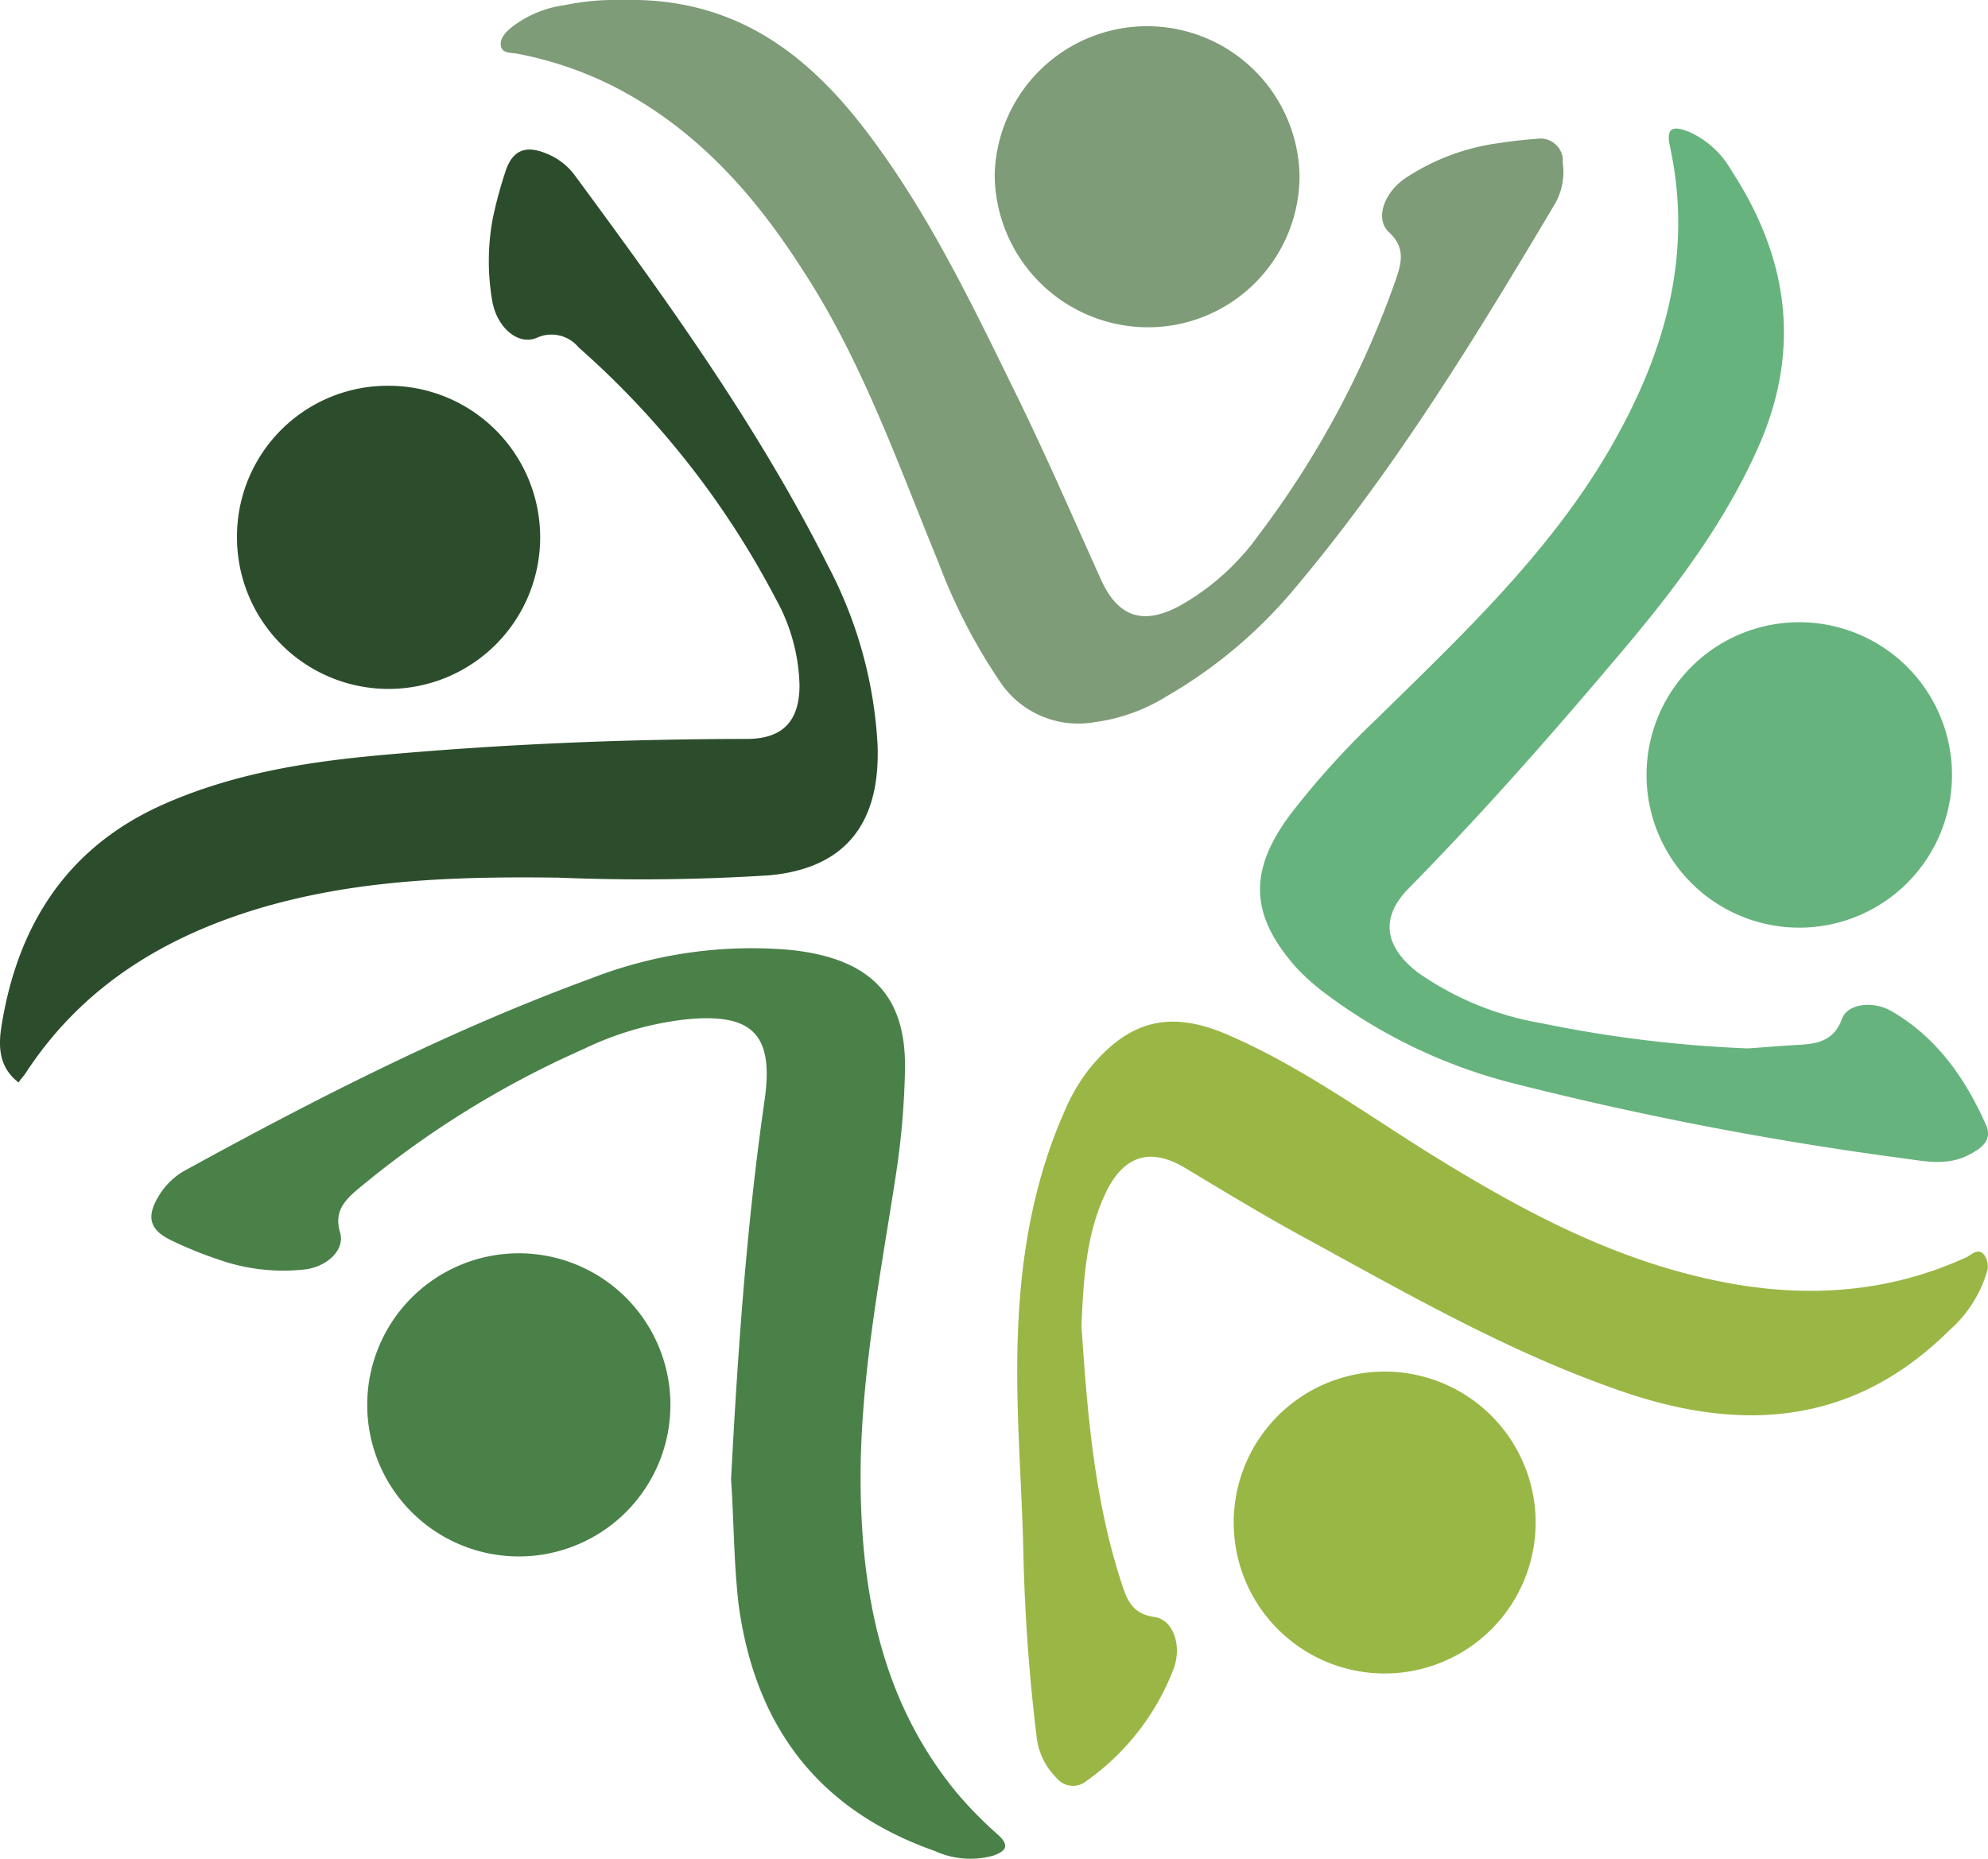
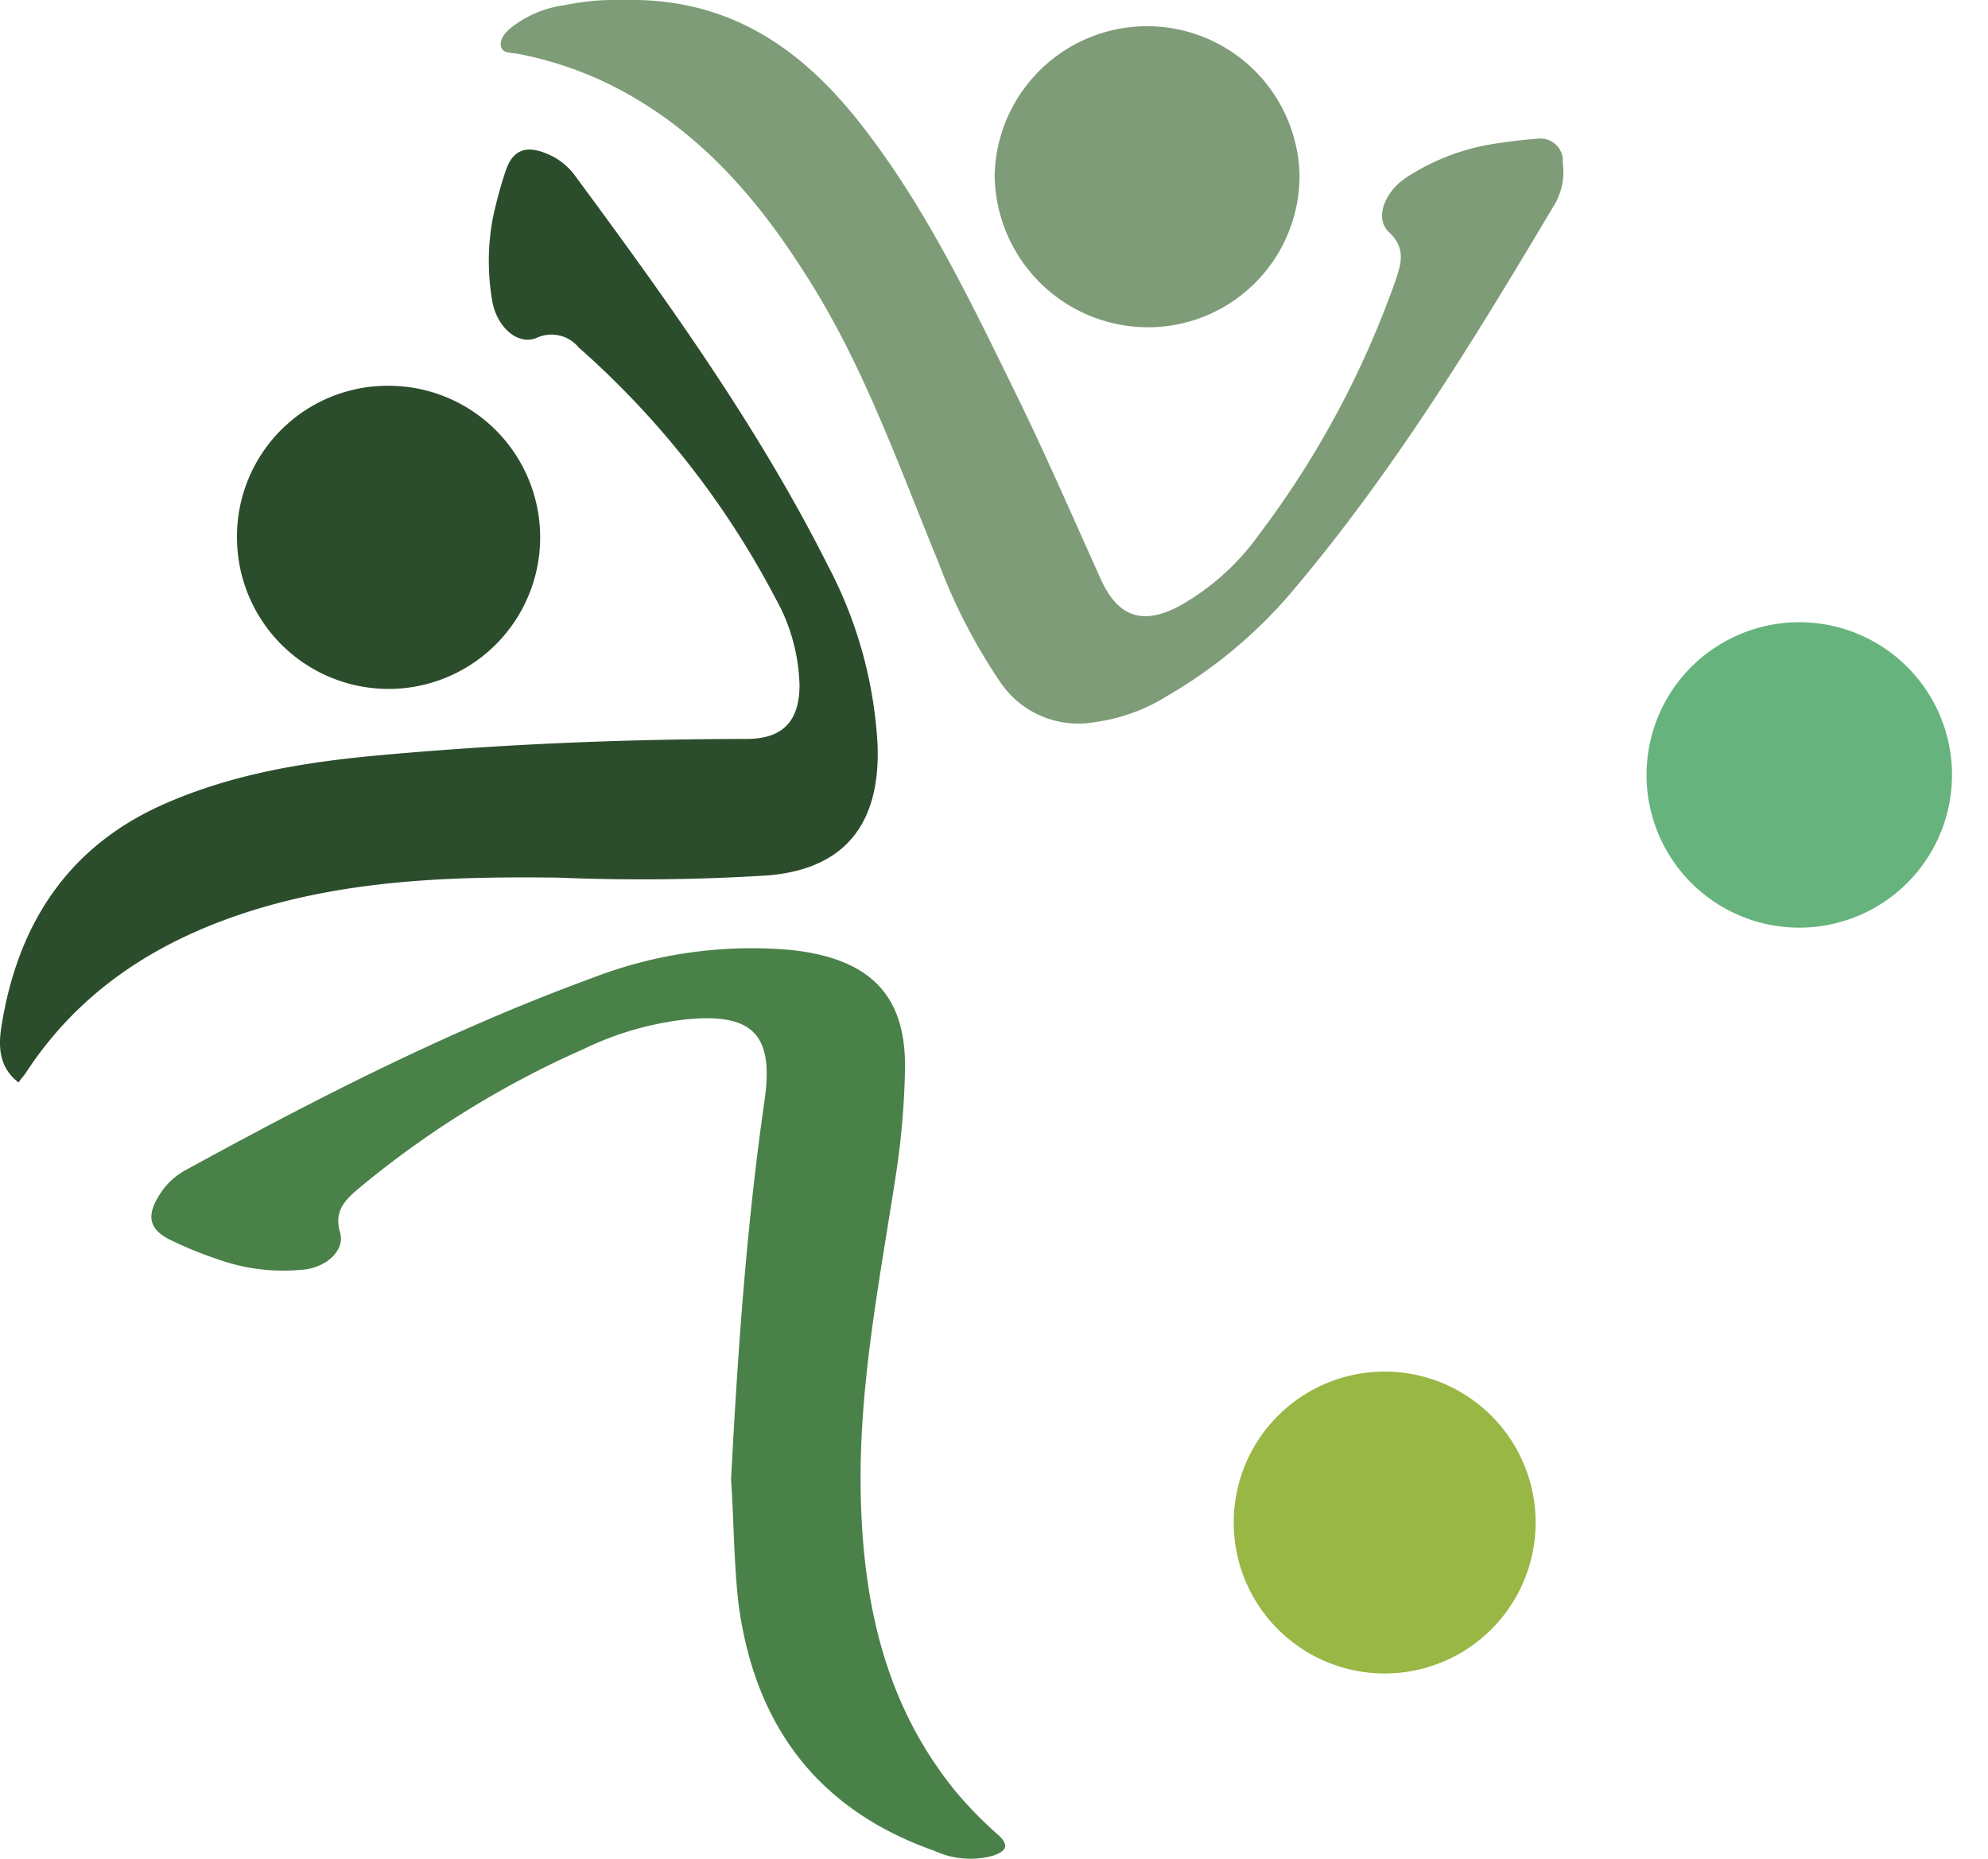
<svg xmlns="http://www.w3.org/2000/svg" viewBox="0 0 157.37 147.15">
  <defs>
    <style>.cls-1{fill:#4a8149;}.cls-2{fill:#9ab746;}.cls-3{fill:#2c4d2c;}.cls-4{fill:#7e9c77;}.cls-5{fill:#67b37e;}.cls-6{fill:#2c4d2b;}.cls-7{fill:#99b745;}</style>
  </defs>
  <g id="Capa_1" data-name="Capa 1">
    <g id="tyFWHS">
      <path class="cls-1" d="M57.87,117.13c.53-10.1,1.22-20.07,2.65-30,.75-5.16-.88-6.93-6.1-6.44a24.87,24.87,0,0,0-8.22,2.36,75.37,75.37,0,0,0-18,11.2c-1,.87-1.75,1.74-1.28,3.32.39,1.31-.89,2.62-2.63,2.91a15.41,15.41,0,0,1-7.09-.8,30.67,30.67,0,0,1-3.57-1.45c-1.83-.85-2.09-1.93-1-3.65a5.55,5.55,0,0,1,2-1.91c10.41-5.71,21-11.12,32.13-15.2a35,35,0,0,1,15.88-2.26c6.56.71,9.09,3.88,9,9.46a62.71,62.71,0,0,1-.7,8.2c-1.3,8.49-3,16.92-2.8,25.58s2,16.71,7.64,23.53A31.67,31.67,0,0,0,79,145.25c1,.91.57,1.32-.39,1.66a6.78,6.78,0,0,1-4.63-.38c-9.21-3.24-14.18-9.86-15.5-19.41C58.08,123.78,58.1,120.39,57.87,117.13Z" />
-       <path class="cls-2" d="M85.61,105c.46,6.79,1,13.77,3.23,20.51.41,1.26.9,2.28,2.53,2.5,1.48.2,2.22,2.22,1.54,4.09A19.38,19.38,0,0,1,86,141a1.67,1.67,0,0,1-2.36-.24l0,0a5.42,5.42,0,0,1-1.58-3.24,147.64,147.64,0,0,1-1.06-15c-.09-3.62-.33-7.24-.43-10.86-.24-8.12.35-16.12,3.7-23.69a14.79,14.79,0,0,1,1.94-3.33c3.16-3.89,6.44-4.7,11-2.71,5.62,2.43,10.56,6,15.72,9.24,6.74,4.19,13.64,8,21.43,9.88,7.26,1.77,14.38,1.64,21.29-1.51.41-.19.89-.78,1.4-.22a1.59,1.59,0,0,1,.19,1.52,10,10,0,0,1-2.94,4.49c-7.52,7.45-16.3,8.12-25.85,4.84-9.08-3.11-17.33-7.91-25.7-12.47-3-1.65-6-3.47-8.94-5.24-2.64-1.57-4.68-1.06-6.12,1.65C86,97.43,85.77,101.12,85.61,105Z" />
      <path class="cls-3" d="M1.47,85.7C-.1,84.49-.14,82.83.12,81.22c1.28-8,5.2-14.17,12.84-17.55,5.48-2.43,11.32-3.36,17.21-3.89,9.62-.87,19.27-1.27,28.93-1.28,2.85,0,4.18-1.39,4.19-4.24a14.78,14.78,0,0,0-1.89-6.87A69.32,69.32,0,0,0,45.8,27.5a2.78,2.78,0,0,0-3.3-.76c-1.51.65-3.19-.85-3.54-2.95A18.45,18.45,0,0,1,39,17.33a34,34,0,0,1,1-3.72c.54-1.7,1.58-2.15,3.24-1.46a5.14,5.14,0,0,1,2.2,1.65c7.32,9.92,14.54,19.92,20.11,31A34.29,34.29,0,0,1,69.47,59c.21,6-2.38,9.75-8.62,10.3a160,160,0,0,1-16.68.18c-8.11-.1-16.16.14-24,2.54C12.68,74.33,6.36,78.29,2,85,1.84,85.23,1.63,85.44,1.47,85.7Z" />
      <path class="cls-4" d="M49.32,0C58.18-.22,64,4.3,68.72,10.58c4.94,6.52,8.41,13.9,12,21.21,2.24,4.62,4.29,9.34,6.39,14,1.33,3,3.27,3.75,6.19,2.22a19.35,19.35,0,0,0,6.37-5.7,74.11,74.11,0,0,0,10.8-20.11c.46-1.34.83-2.56-.52-3.82-1.14-1.06-.39-3.15,1.35-4.31a17.65,17.65,0,0,1,7.34-2.74c1-.15,2-.27,3-.34a1.79,1.79,0,0,1,2.06,1.47,1.62,1.62,0,0,1,0,.38,5.12,5.12,0,0,1-.57,3.23c-6.39,10.75-12.88,21.39-21,30.94a37.85,37.85,0,0,1-9.84,8.15,14.24,14.24,0,0,1-5.57,2,7.45,7.45,0,0,1-7.43-3,44.94,44.94,0,0,1-5-9.63c-3.22-7.83-6-15.84-10.65-23C59.73,15.38,55,10.05,48.33,6.72A28.88,28.88,0,0,0,41,4.26c-.49-.1-1.21,0-1.34-.59s.35-1.11.8-1.48A8.73,8.73,0,0,1,44.68.41,20.08,20.08,0,0,1,49.32,0Z" />
-       <path class="cls-5" d="M138.36,83c1.16-.08,2.56-.2,4-.28s2.81-.28,3.45-2.06c.43-1.2,2.44-1.46,3.92-.61,3.59,2.08,5.85,5.33,7.48,9,.56,1.25-.43,1.91-1.42,2.41-1.63.82-3.31.5-5,.26a270.35,270.35,0,0,1-31.17-6,41.87,41.87,0,0,1-14.49-6.91,17.36,17.36,0,0,1-2.5-2.19c-3.7-4.16-3.82-7.67-.49-12.14A65.94,65.94,0,0,1,109,56.89c6.68-6.56,13.54-13,18.33-21.17,4.37-7.49,6.76-15.38,4.86-24.14-.3-1.39.13-1.69,1.52-1.14a7.19,7.19,0,0,1,3.31,3c4.51,6.88,5.59,14.11,2.23,21.81-2.63,6-6.53,11.19-10.72,16.16-5.47,6.49-11.07,12.87-17,18.9-2.26,2.28-2,4.58.69,6.67A24,24,0,0,0,122,81,100.17,100.17,0,0,0,138.36,83Z" />
      <path class="cls-4" d="M102.87,13.83A12,12,0,0,1,91,25.91h-.08A12.15,12.15,0,0,1,78.74,13.76h0a12.07,12.07,0,0,1,24.13.08Z" />
      <path class="cls-5" d="M142.4,73.44a12.09,12.09,0,1,1,.06,0Z" />
-       <path class="cls-1" d="M53.07,111.22A12,12,0,1,1,41,99.22,12,12,0,0,1,53.07,111.22Z" />
      <path class="cls-6" d="M30.76,30.54a12,12,0,1,1-12,12h0a11.93,11.93,0,0,1,11.86-12Z" />
      <path class="cls-7" d="M121.56,120.59a11.95,11.95,0,1,1,0-.11Z" />
    </g>
  </g>
</svg>